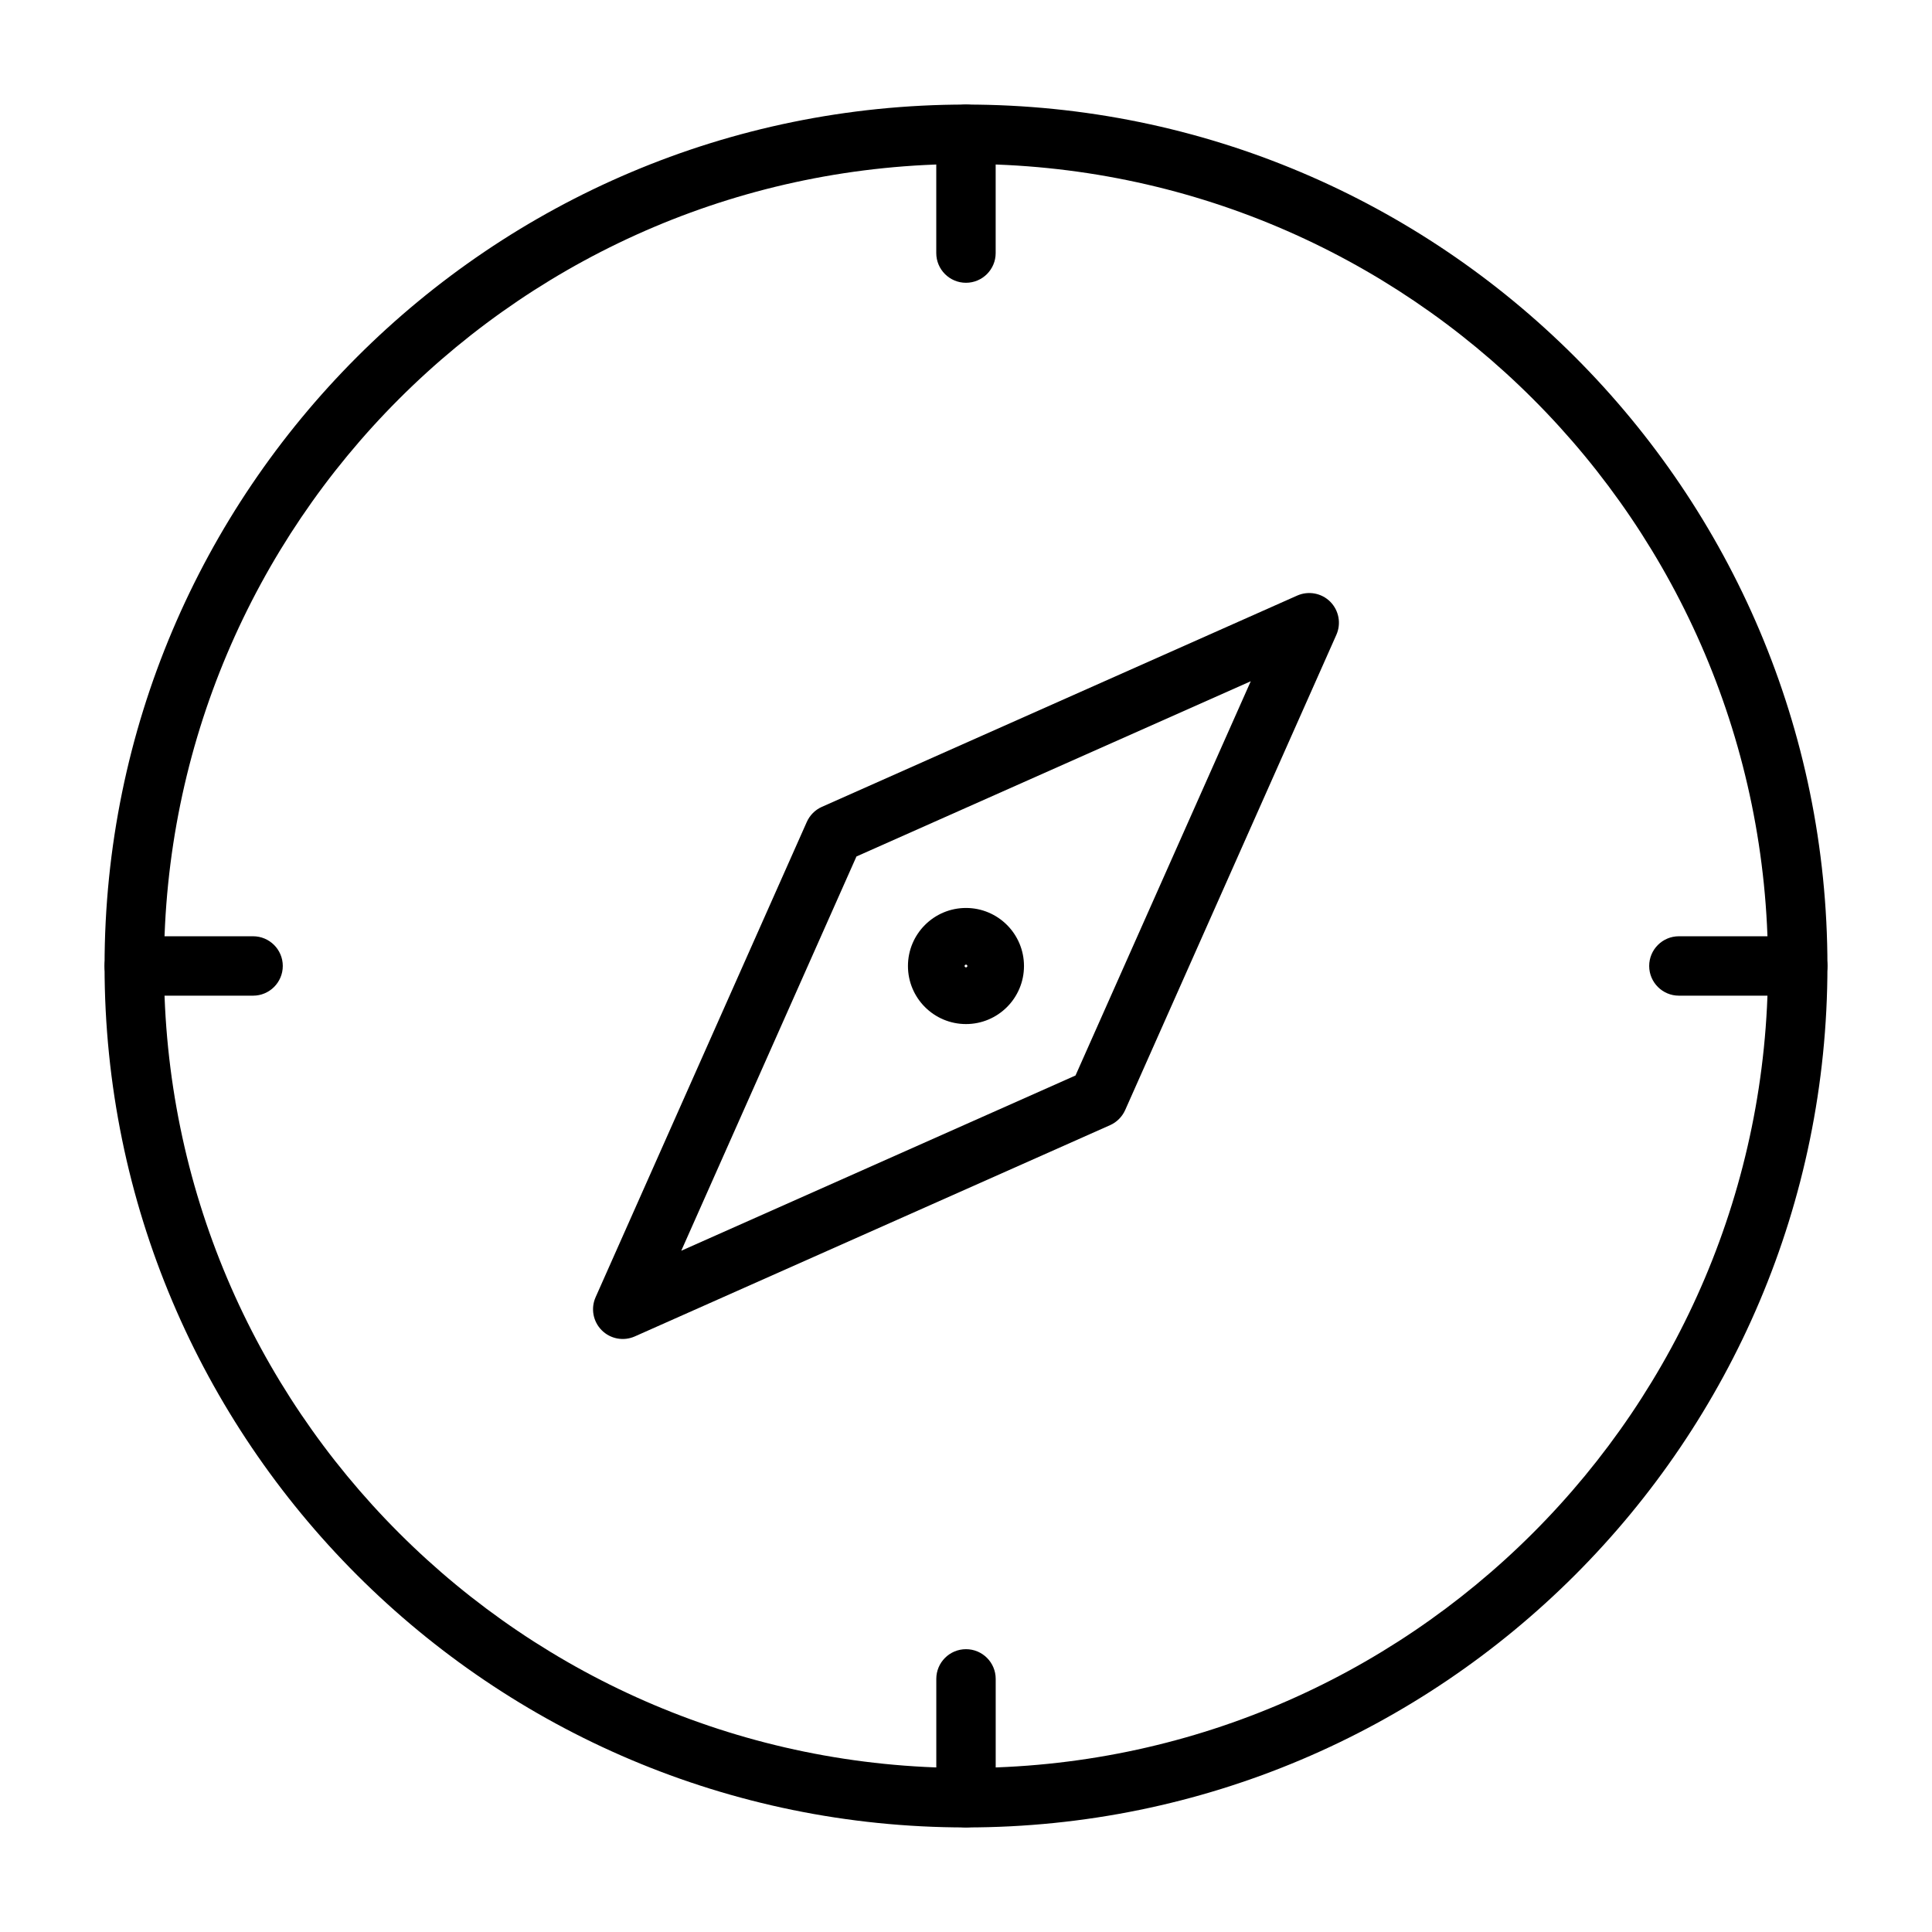
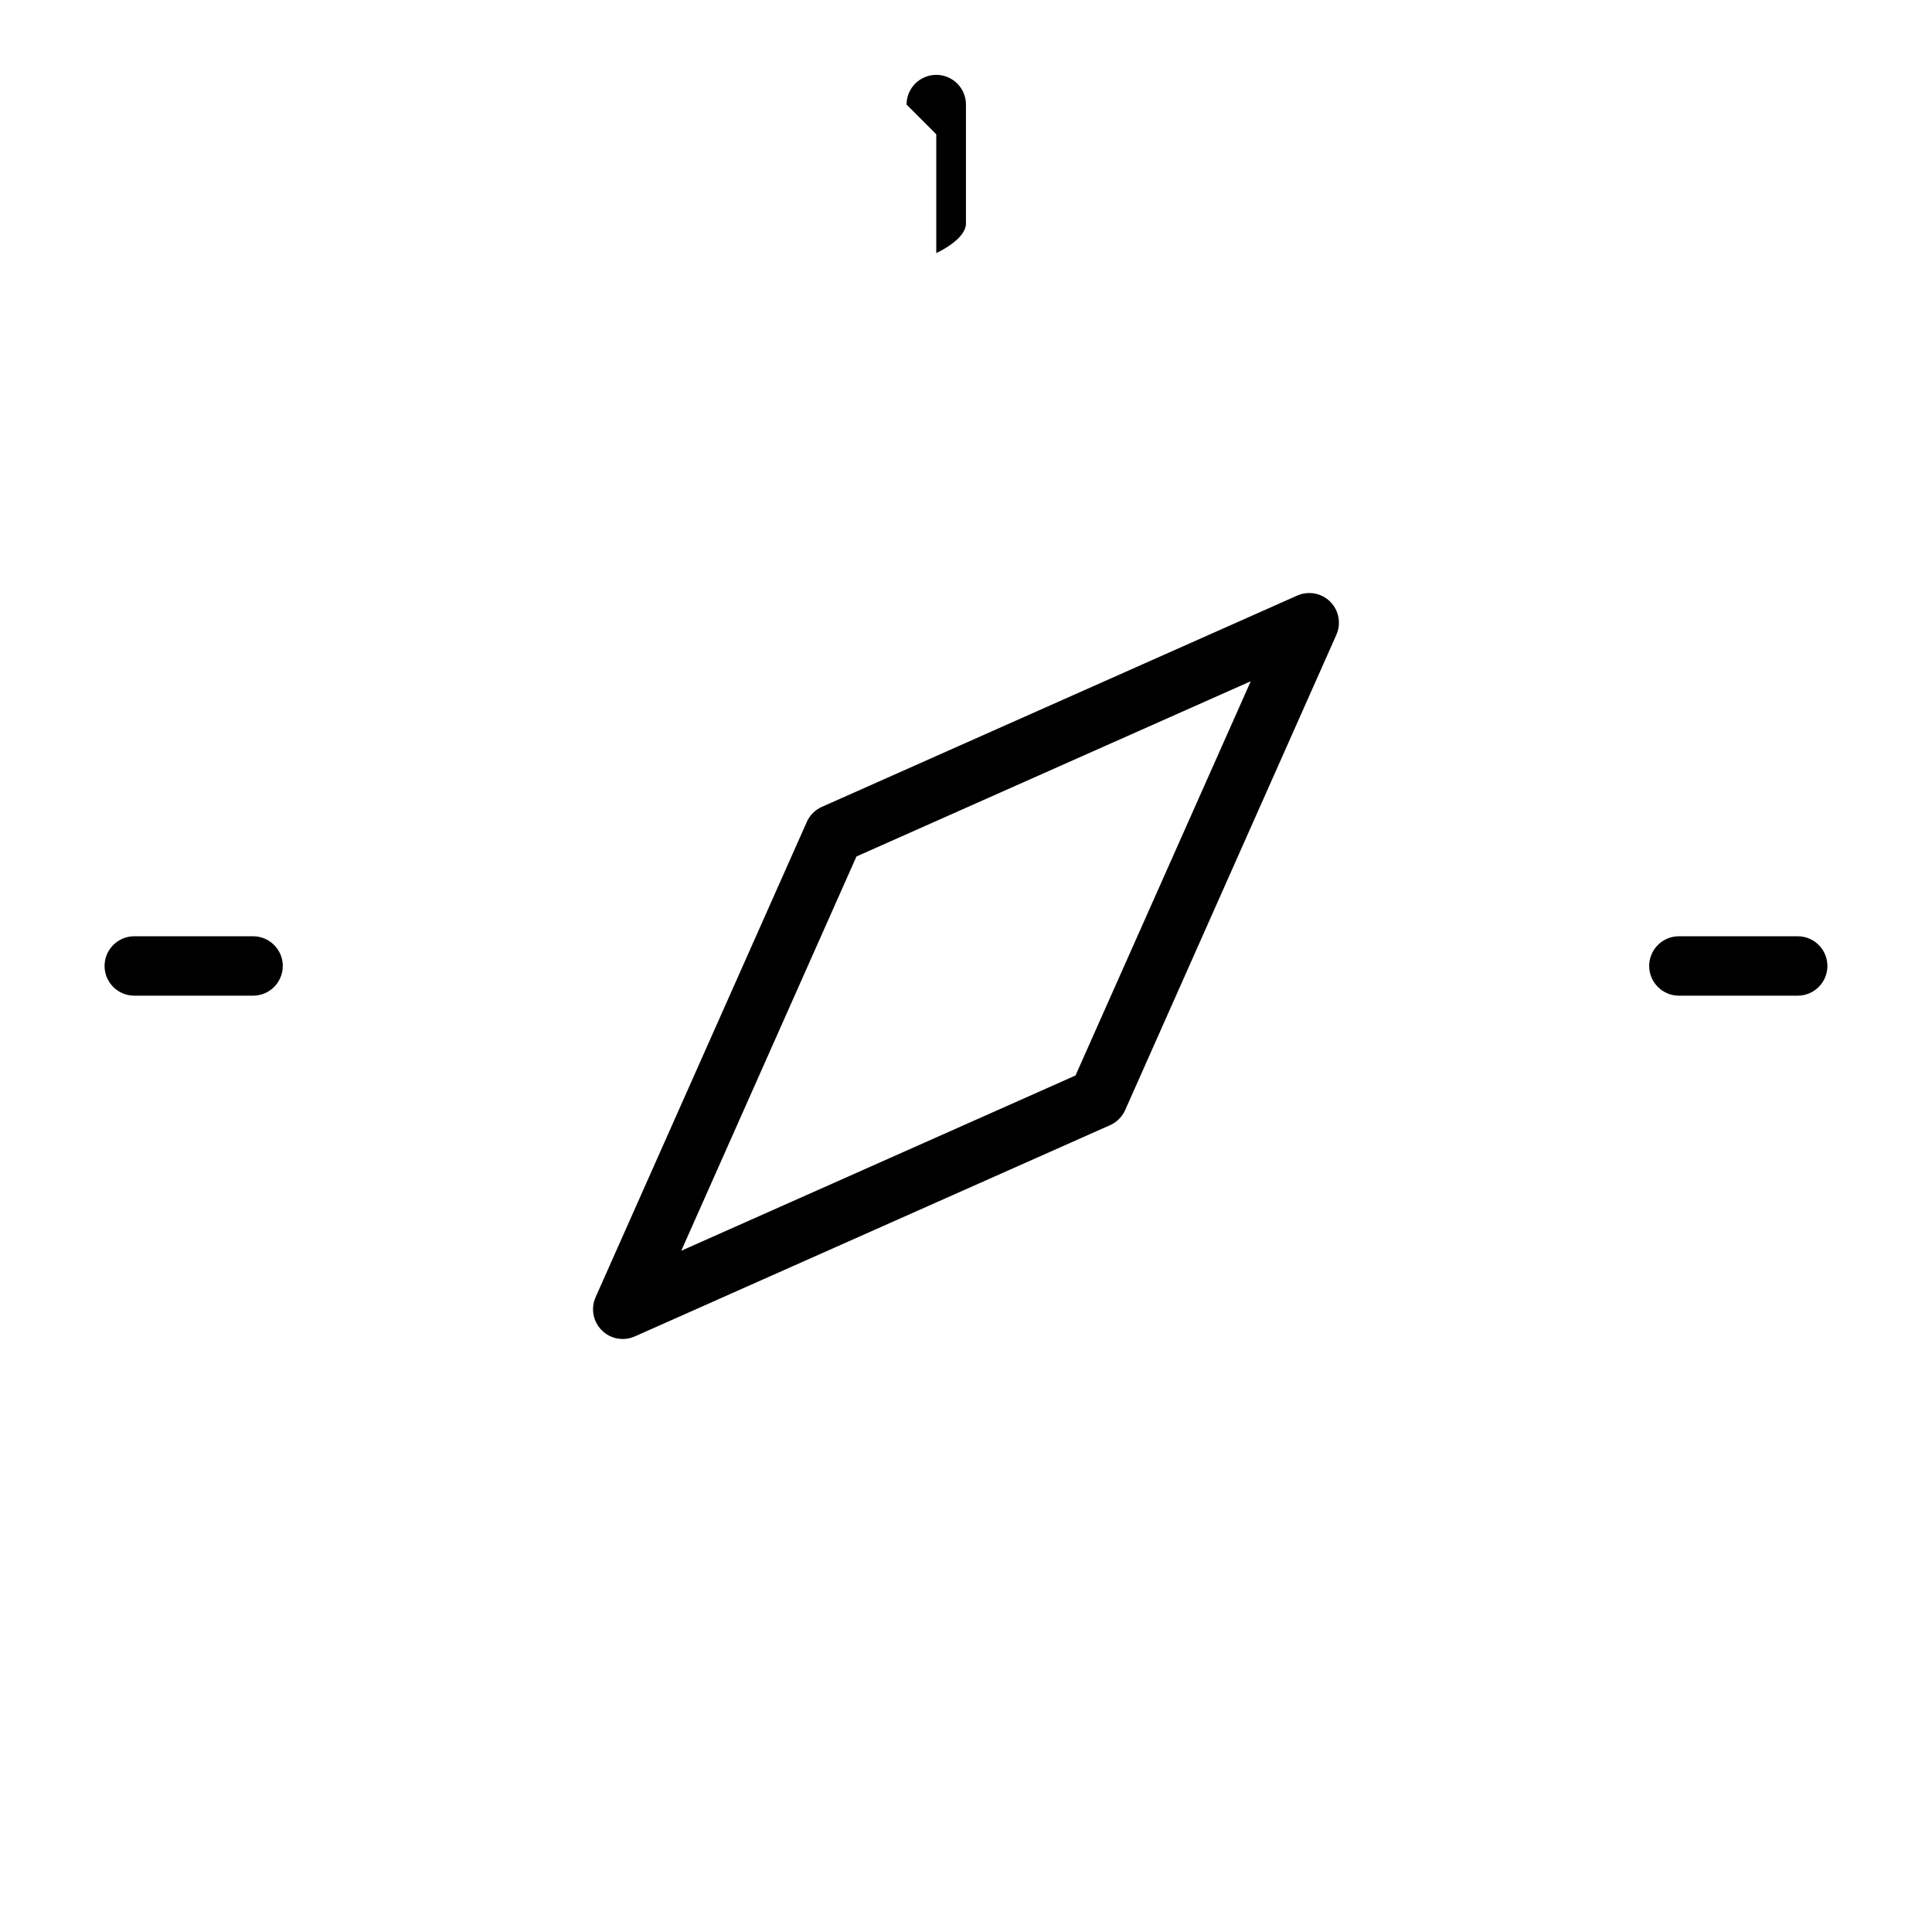
<svg xmlns="http://www.w3.org/2000/svg" fill="#000000" width="800px" height="800px" version="1.1" viewBox="144 144 512 512">
  <g fill-rule="evenodd">
-     <path d="m400 171.71c-126 0-228.29 102.29-228.29 228.29s102.29 228.29 228.29 228.29 228.29-102.29 228.29-228.29-102.29-228.29-228.29-228.29zm0 15.742c117.31 0 212.54 95.234 212.54 212.54s-95.234 212.54-212.54 212.54-212.54-95.234-212.54-212.54 95.234-212.54 212.54-212.54z" />
-     <path d="m392.12 179.58v31.488c0 4.344 3.527 7.871 7.871 7.871s7.871-3.527 7.871-7.871v-31.488c0-4.344-3.527-7.871-7.871-7.871s-7.871 3.527-7.871 7.871z" />
-     <path d="m407.87 620.41v-31.488c0-4.344-3.527-7.871-7.871-7.871s-7.871 3.527-7.871 7.871v31.488c0 4.344 3.527 7.871 7.871 7.871s7.871-3.527 7.871-7.871z" />
+     <path d="m392.12 179.58v31.488s7.871-3.527 7.871-7.871v-31.488c0-4.344-3.527-7.871-7.871-7.871s-7.871 3.527-7.871 7.871z" />
    <path d="m620.41 392.12h-31.488c-4.344 0-7.871 3.527-7.871 7.871s3.527 7.871 7.871 7.871h31.488c4.344 0 7.871-3.527 7.871-7.871s-3.527-7.871-7.871-7.871z" />
    <path d="m211.07 392.12h-31.488c-4.344 0-7.871 3.527-7.871 7.871s3.527 7.871 7.871 7.871h31.488c4.344 0 7.871-3.527 7.871-7.871s-3.527-7.871-7.871-7.871z" />
    <path d="m498.15 312.23c1.324-2.977 0.676-6.453-1.621-8.77-2.297-2.297-5.793-2.945-8.77-1.621l-125.95 55.984c-1.777 0.789-3.195 2.203-4 4l-55.969 125.95c-1.324 2.977-0.676 6.453 1.621 8.754 2.297 2.312 5.793 2.961 8.77 1.637l125.95-55.984c1.777-0.789 3.195-2.219 4-4zm-127.18 58.742-46.43 104.49 104.48-46.445 46.445-104.48z" />
-     <path d="m400 384.62c-8.5 0-15.383 6.894-15.383 15.383 0 8.484 6.879 15.383 15.383 15.383 8.484 0 15.367-6.894 15.367-15.383 0-8.484-6.879-15.383-15.367-15.383zm0 15.742c-0.203 0-0.379-0.156-0.379-0.363 0-0.203 0.172-0.363 0.379-0.363 0.188 0 0.363 0.156 0.363 0.363 0 0.203-0.172 0.363-0.363 0.363z" />
  </g>
</svg>